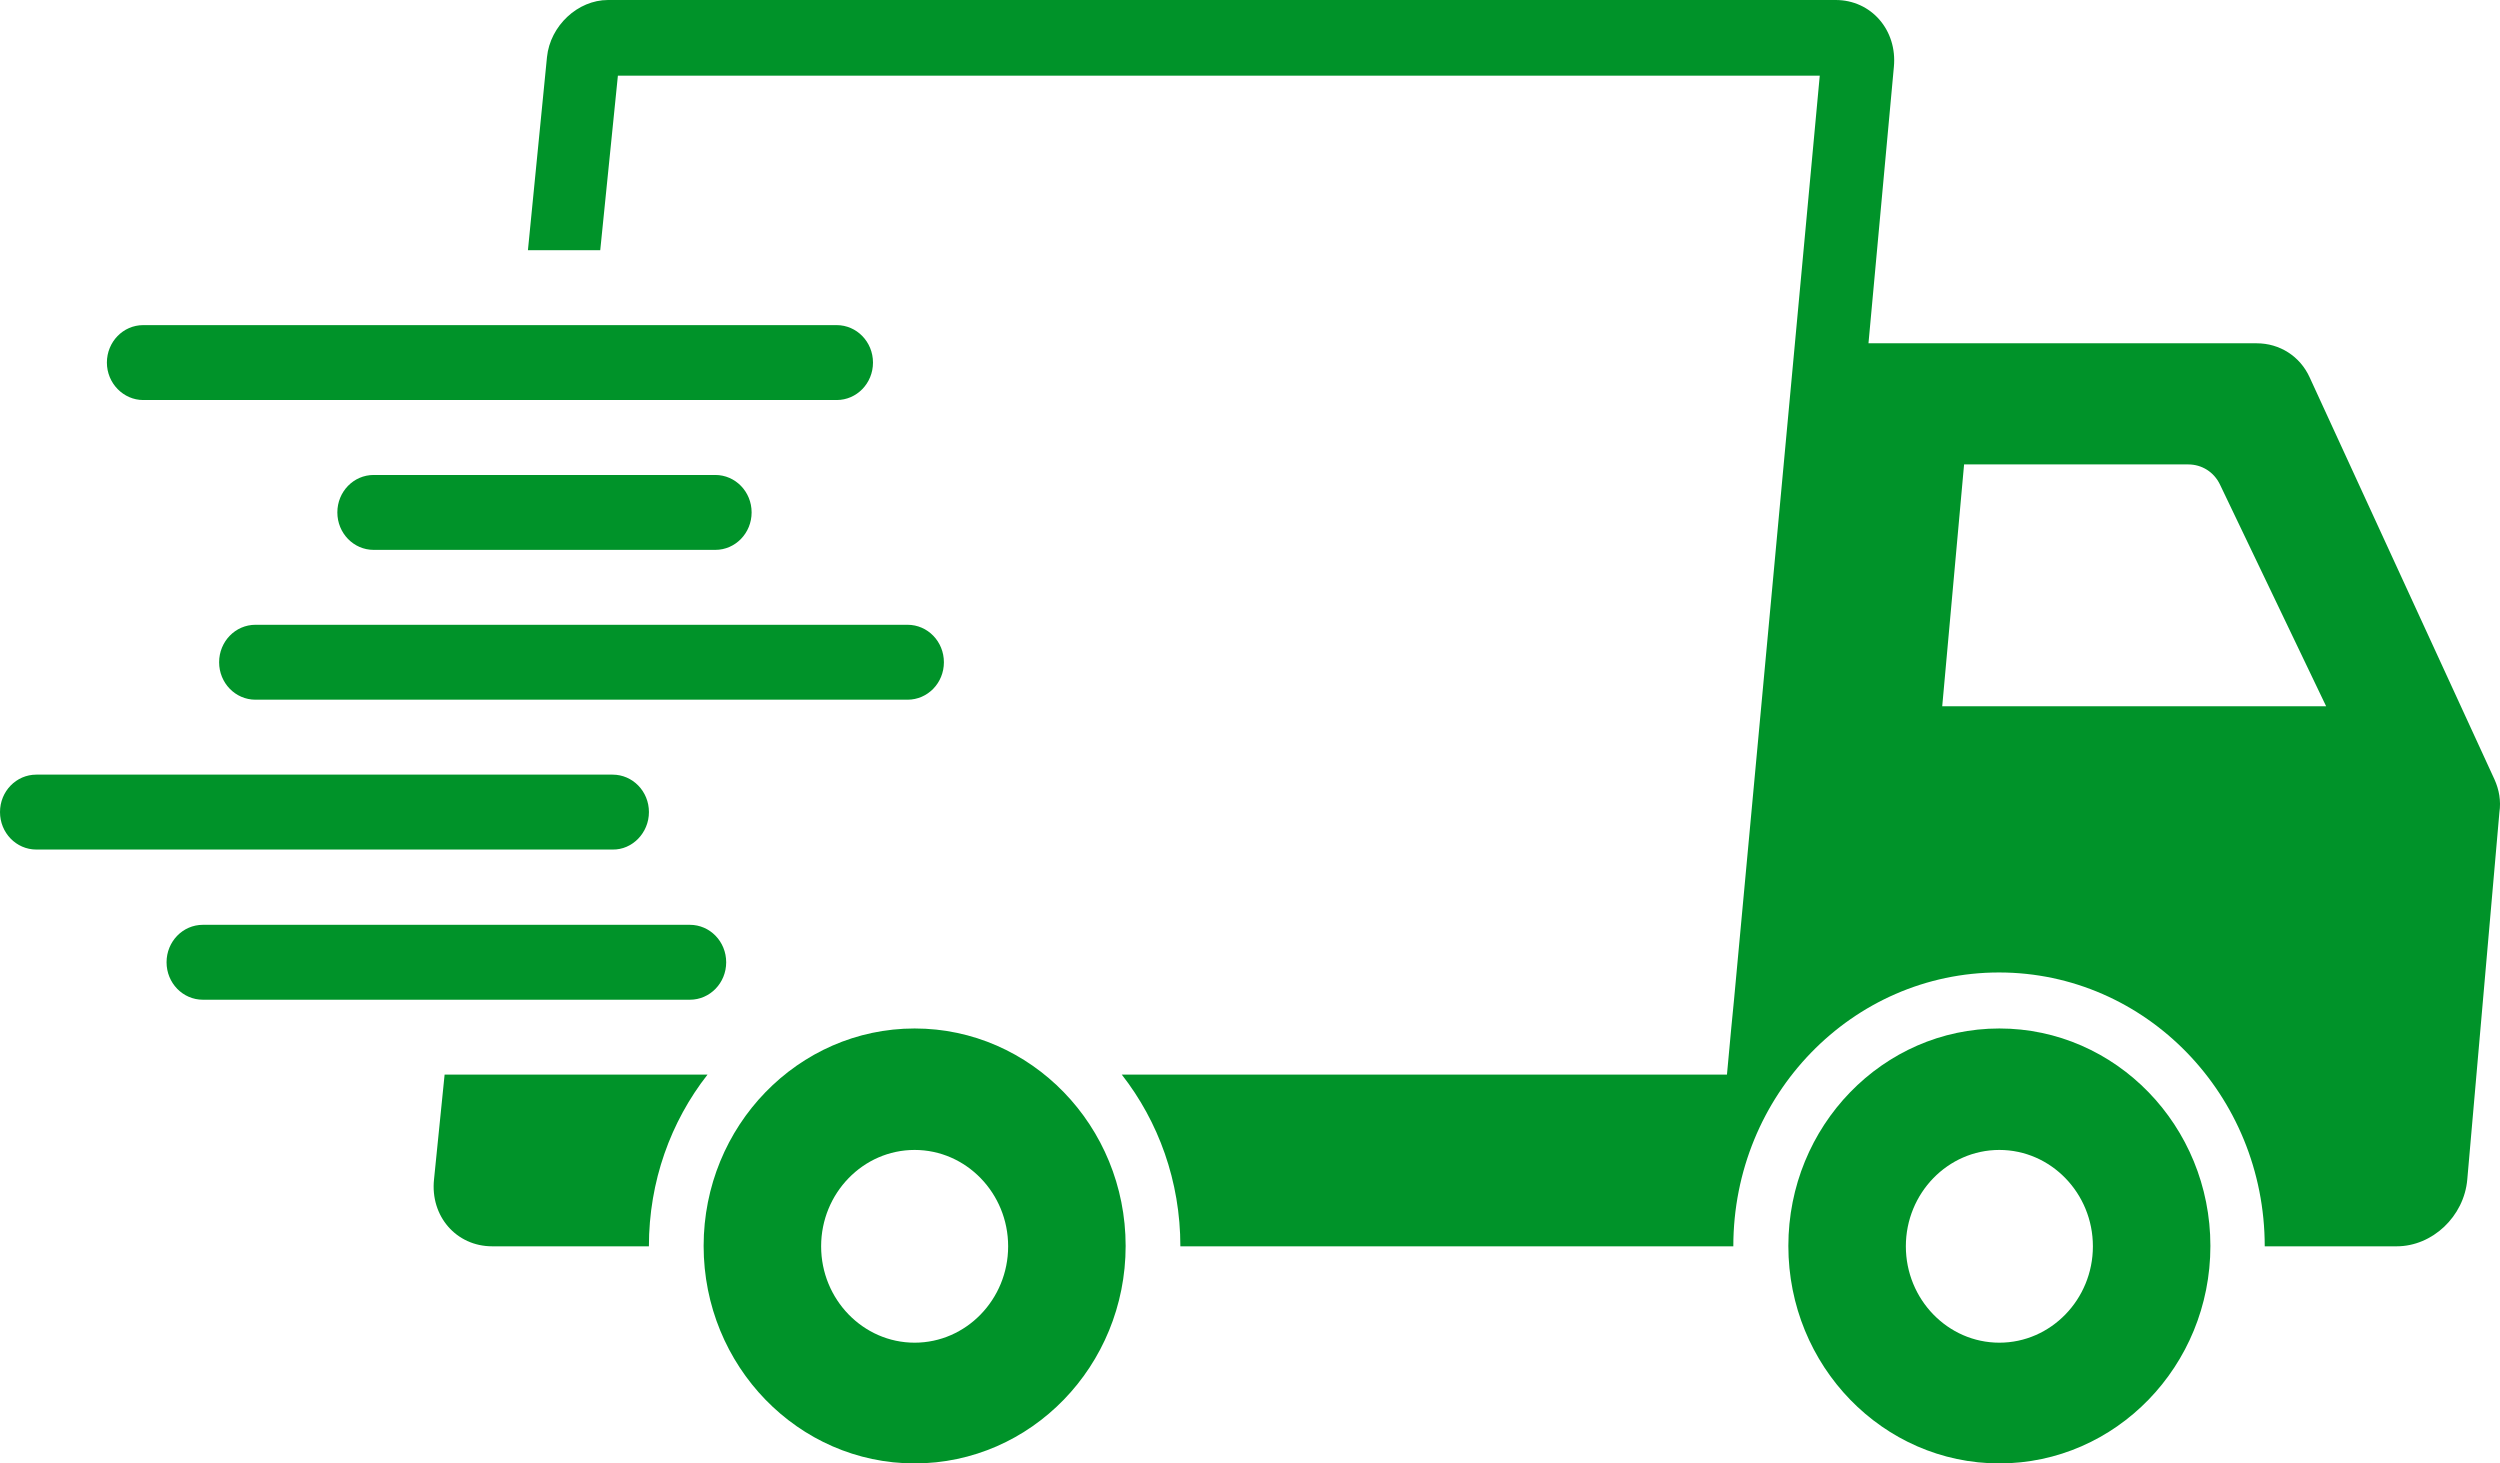
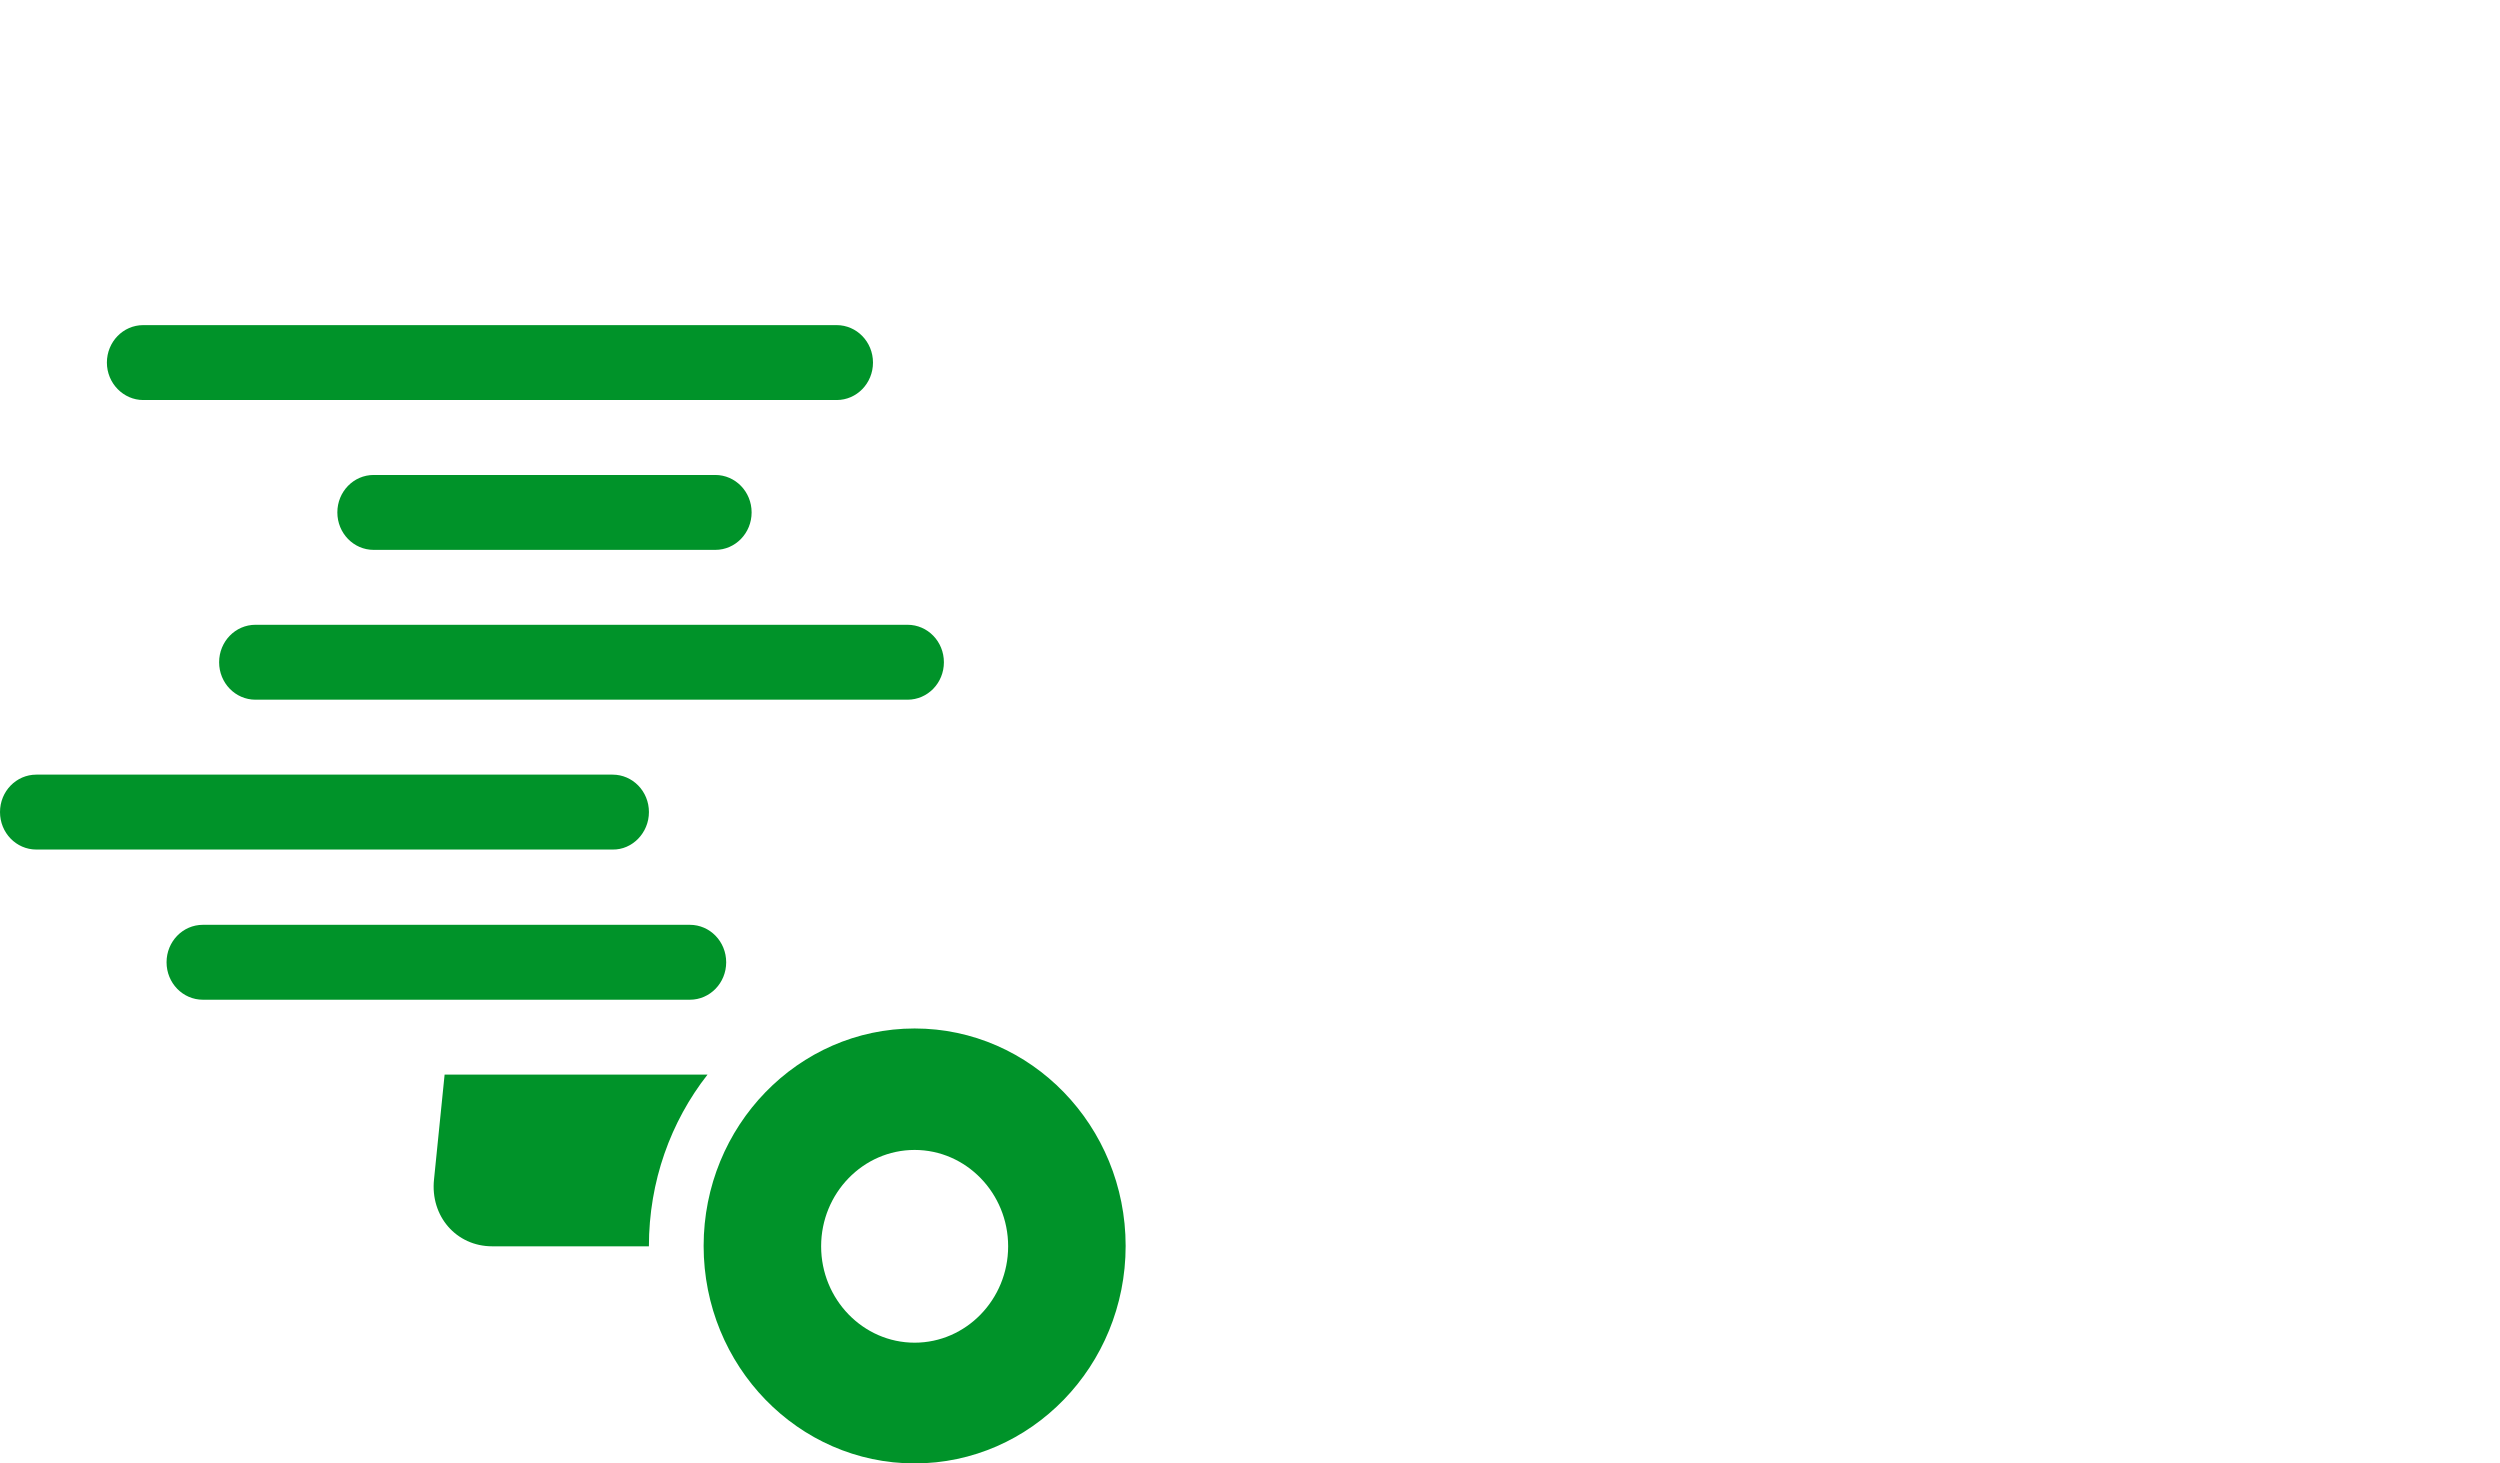
<svg xmlns="http://www.w3.org/2000/svg" width="82" height="48" viewBox="0 0 82 48" fill="none">
  <g clip-path="url(#clip0_54_999)">
    <path d="M14.583 35.248L14.236 38.684C14.108 39.889 14.965 40.879 16.145 40.879H21.284C21.284 38.744 22.002 36.787 23.206 35.248H14.583Z" fill="#009329" />
-     <path d="M81.818 25.563L75.753 12.37C75.441 11.69 74.781 11.26 74.017 11.26H61.286L62.119 2.195C62.235 0.99 61.378 0 60.209 0H19.943C18.948 0 18.045 0.847 17.941 1.873L17.316 8.207H19.688L20.267 2.481H59.688L56.876 32.791L56.783 33.745L56.644 35.248H36.795C37.998 36.787 38.716 38.743 38.716 40.879H54.746H56.853C56.853 35.916 60.753 31.897 65.568 31.897C70.383 31.897 74.283 35.916 74.283 40.879H78.612C79.781 40.879 80.823 39.901 80.927 38.684L81.98 26.648C82.038 26.266 81.969 25.897 81.818 25.563ZM63.705 23.165L64.422 15.233H71.772C72.223 15.233 72.617 15.483 72.813 15.889L76.297 23.165H63.705Z" fill="#009329" />
    <path d="M30 33.734C26.181 33.734 23.079 36.931 23.079 40.867C23.079 44.803 26.181 48 30 48C33.819 48 36.921 44.803 36.921 40.867C36.921 36.931 33.819 33.734 30 33.734ZM30 44.04C28.31 44.04 26.933 42.62 26.933 40.879C26.933 39.137 28.31 37.718 30 37.718C31.69 37.718 33.067 39.137 33.067 40.879C33.067 42.62 31.69 44.04 30 44.04Z" fill="#009329" />
-     <path d="M65.579 33.734C61.76 33.734 58.658 36.931 58.658 40.867C58.658 44.803 61.76 48 65.579 48C69.399 48 72.501 44.803 72.501 40.867C72.501 36.931 69.399 33.734 65.579 33.734ZM65.579 44.04C63.889 44.04 62.512 42.62 62.512 40.879C62.512 39.137 63.889 37.718 65.579 37.718C67.269 37.718 68.647 39.137 68.647 40.879C68.647 42.62 67.269 44.04 65.579 44.04Z" fill="#009329" />
    <path d="M4.698 13.121H27.442C28.101 13.121 28.634 12.573 28.634 11.893C28.634 11.213 28.101 10.664 27.442 10.664H4.698C4.039 10.664 3.506 11.213 3.506 11.893C3.506 12.573 4.05 13.121 4.698 13.121Z" fill="#009329" />
    <path d="M23.461 18.036C24.12 18.036 24.653 17.487 24.653 16.807C24.653 16.127 24.12 15.579 23.461 15.579H12.257C11.597 15.579 11.065 16.127 11.065 16.807C11.065 17.487 11.597 18.036 12.257 18.036H23.461Z" fill="#009329" />
    <path d="M7.187 21.722C7.187 22.402 7.72 22.95 8.379 22.95H29.768C30.428 22.95 30.96 22.402 30.96 21.722C30.96 21.042 30.428 20.493 29.768 20.493H8.379C7.72 20.493 7.187 21.042 7.187 21.722Z" fill="#009329" />
    <path d="M21.285 26.636C21.285 25.956 20.752 25.408 20.093 25.408H1.192C0.532 25.408 0 25.956 0 26.636C0 27.316 0.532 27.865 1.192 27.865H20.093C20.741 27.877 21.285 27.316 21.285 26.636Z" fill="#009329" />
    <path d="M23.819 31.563C23.819 30.883 23.287 30.334 22.627 30.334H6.655C5.995 30.334 5.463 30.883 5.463 31.563C5.463 32.242 5.995 32.791 6.655 32.791H22.627C23.287 32.791 23.819 32.242 23.819 31.563Z" fill="#009329" />
  </g>
  <defs>
    <clipPath id="clip0_54_999">
      <rect width="82" height="48" fill="white" />
    </clipPath>
  </defs>
</svg>